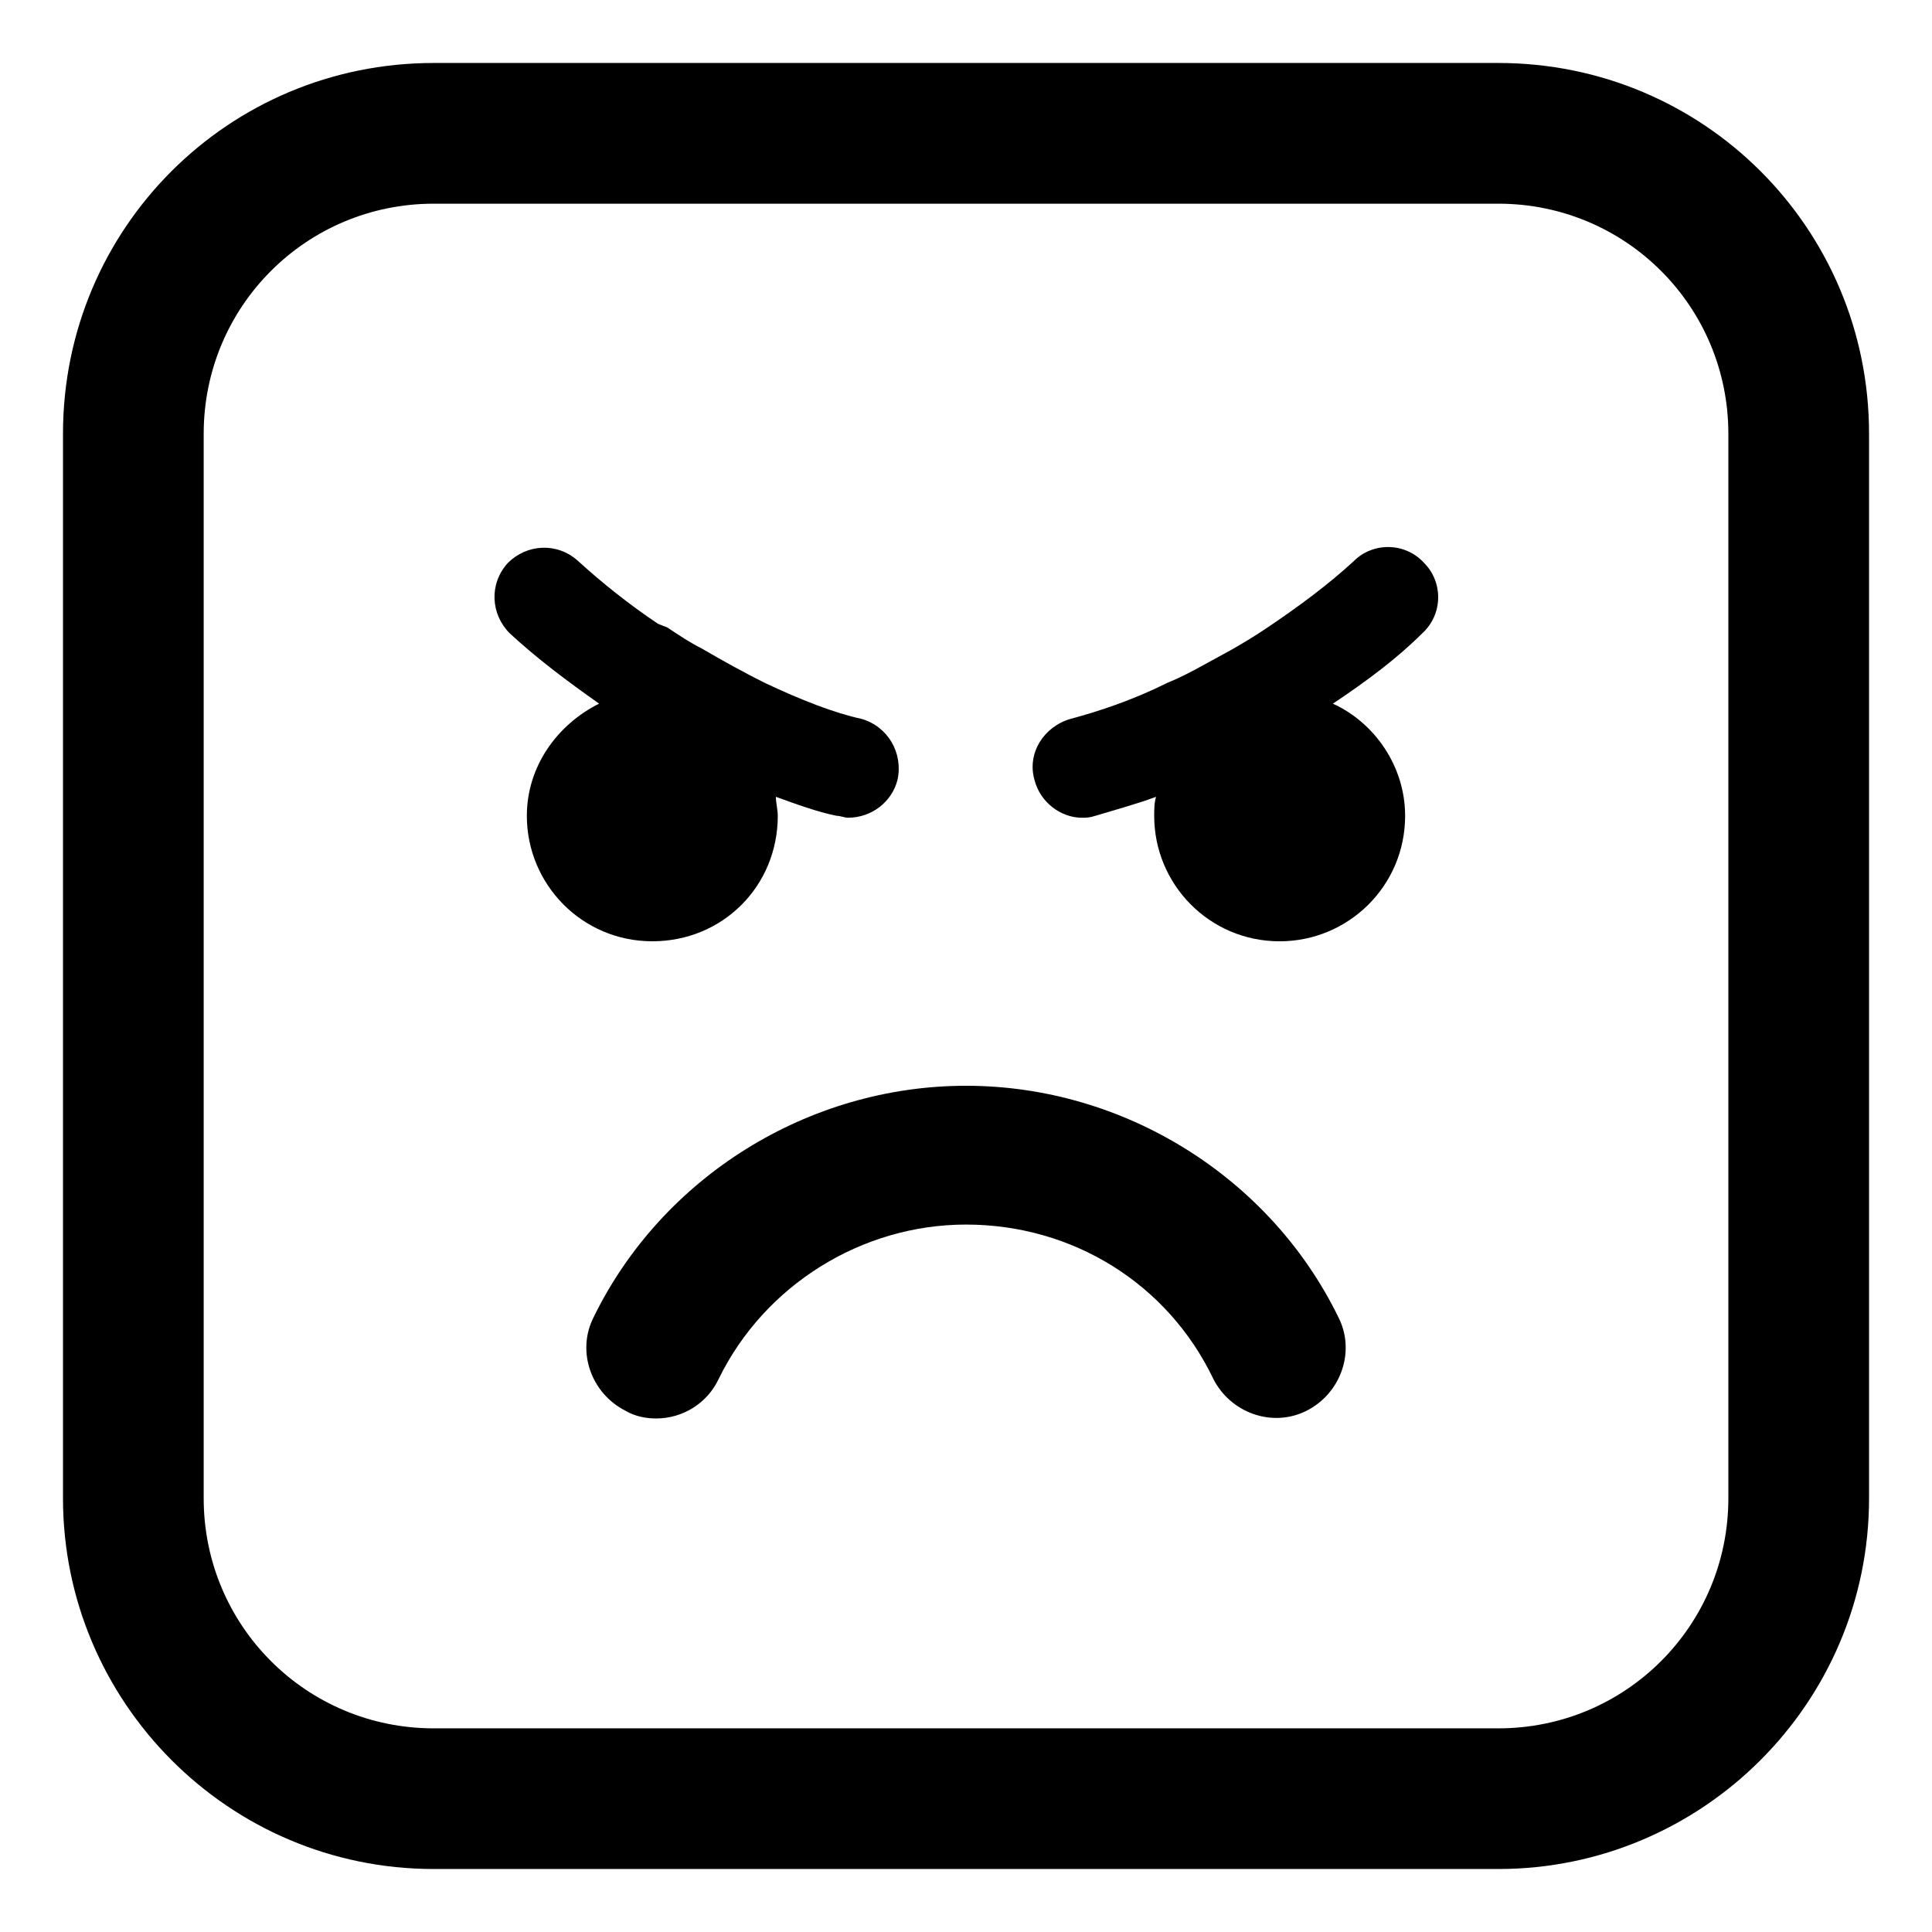
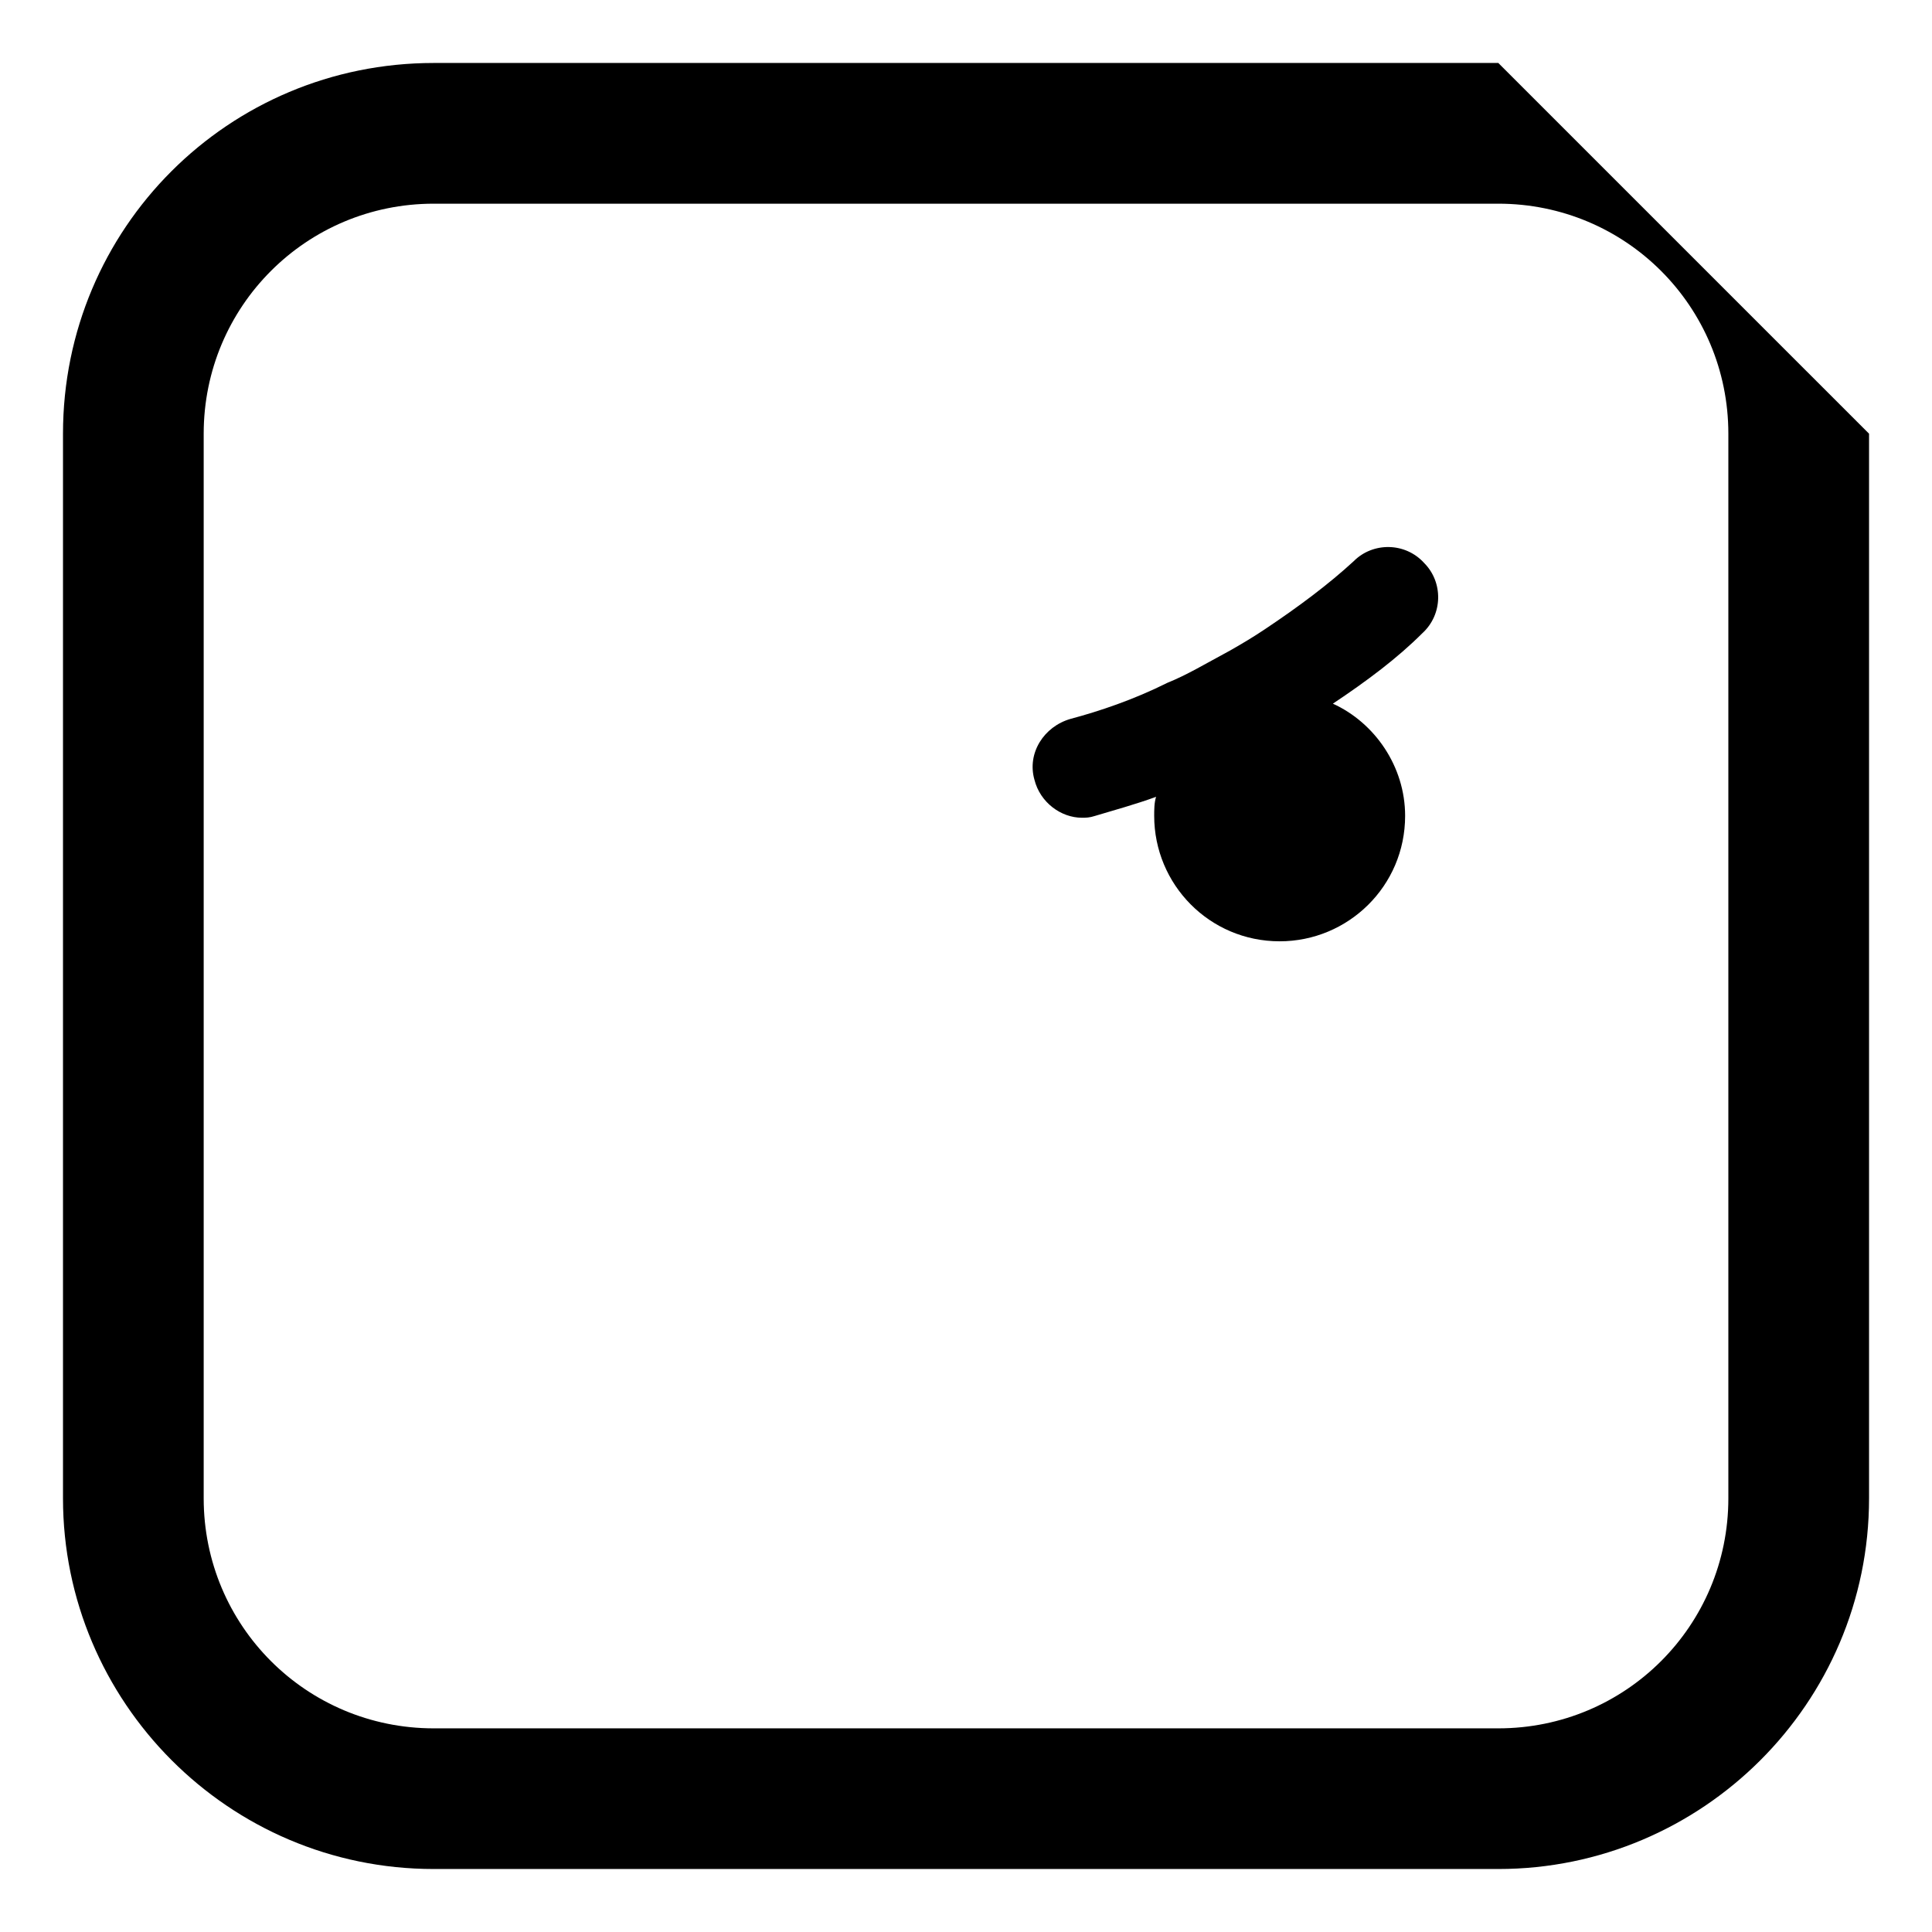
<svg xmlns="http://www.w3.org/2000/svg" fill="#000000" width="800px" height="800px" version="1.1" viewBox="144 144 512 512">
  <g>
-     <path d="m541.07 160.69h-282.13c-54.414 0-98.246 43.832-98.246 98.246v282.13c0 53.906 43.832 98.242 98.242 98.242h282.14c53.906 0 98.242-43.832 98.242-98.242v-282.13c0-54.414-43.832-98.246-98.242-98.246zm60.961 380.38c0 33.754-27.207 60.961-60.961 60.961h-282.13c-33.754 0-60.961-27.207-60.961-60.961v-282.13c0-33.754 27.207-60.961 60.961-60.961h282.13c33.754 0 60.961 27.207 60.961 60.961z" />
-     <path d="m350.12 360.2c0-1.512-0.504-3.527-0.504-5.039 5.543 2.016 11.082 4.031 16.121 5.039 1.008 0 2.016 0.504 3.023 0.504 6.047 0 11.586-4.031 13.098-10.078 1.512-7.055-2.519-14.105-9.574-16.121-7.055-1.512-16.121-5.039-25.695-9.574-5.039-2.519-10.578-5.543-16.625-9.07-3.023-1.512-6.047-3.527-9.07-5.543l-2.512-1.004c-7.559-5.039-15.113-11.082-21.16-16.625-5.543-5.039-13.602-4.535-18.641 0.504-5.039 5.543-4.535 13.602 0.504 18.641 7.055 6.551 15.113 12.594 23.68 18.641-11.082 5.543-19.145 16.625-19.145 29.727 0 18.137 14.609 33.25 33.25 33.25s33.25-14.609 33.25-33.25z" />
+     <path d="m541.07 160.69h-282.13c-54.414 0-98.246 43.832-98.246 98.246v282.13c0 53.906 43.832 98.242 98.242 98.242h282.14c53.906 0 98.242-43.832 98.242-98.242v-282.13zm60.961 380.38c0 33.754-27.207 60.961-60.961 60.961h-282.13c-33.754 0-60.961-27.207-60.961-60.961v-282.13c0-33.754 27.207-60.961 60.961-60.961h282.13c33.754 0 60.961 27.207 60.961 60.961z" />
    <path d="m502.78 292.69c-6.551 6.047-14.609 12.09-23.68 18.137-3.023 2.016-5.543 3.527-9.07 5.543-6.551 3.527-11.586 6.551-16.625 8.566-9.07 4.535-18.137 7.559-25.695 9.574-7.055 2.016-11.586 9.07-9.574 16.121 1.512 6.047 7.055 10.078 12.594 10.078 1.008 0 2.016 0 3.527-0.504 5.039-1.512 10.578-3.023 16.121-5.039-0.504 1.512-0.504 3.527-0.504 5.039 0 18.137 14.609 33.25 33.25 33.25 18.137 0 33.25-14.609 33.25-33.25 0-13.098-8.062-24.688-19.145-29.727 9.07-6.047 17.129-12.09 23.68-18.641 5.543-5.039 5.543-13.602 0.504-18.641-5.031-5.547-13.598-5.547-18.633-0.508z" />
-     <path d="m400 431.74c-41.816 0-80.609 24.184-98.746 61.465-4.535 9.07-0.504 20.152 8.566 24.688 2.519 1.512 5.543 2.016 8.062 2.016 7.055 0 13.602-4.031 16.625-10.578 12.09-24.688 37.785-40.809 65.496-40.809 28.215 0 53.402 15.617 65.496 40.809 4.535 9.07 15.617 13.098 24.688 8.566 9.07-4.535 13.098-15.617 8.566-24.688-18.145-37.285-56.938-61.469-98.754-61.469z" />
  </g>
</svg>